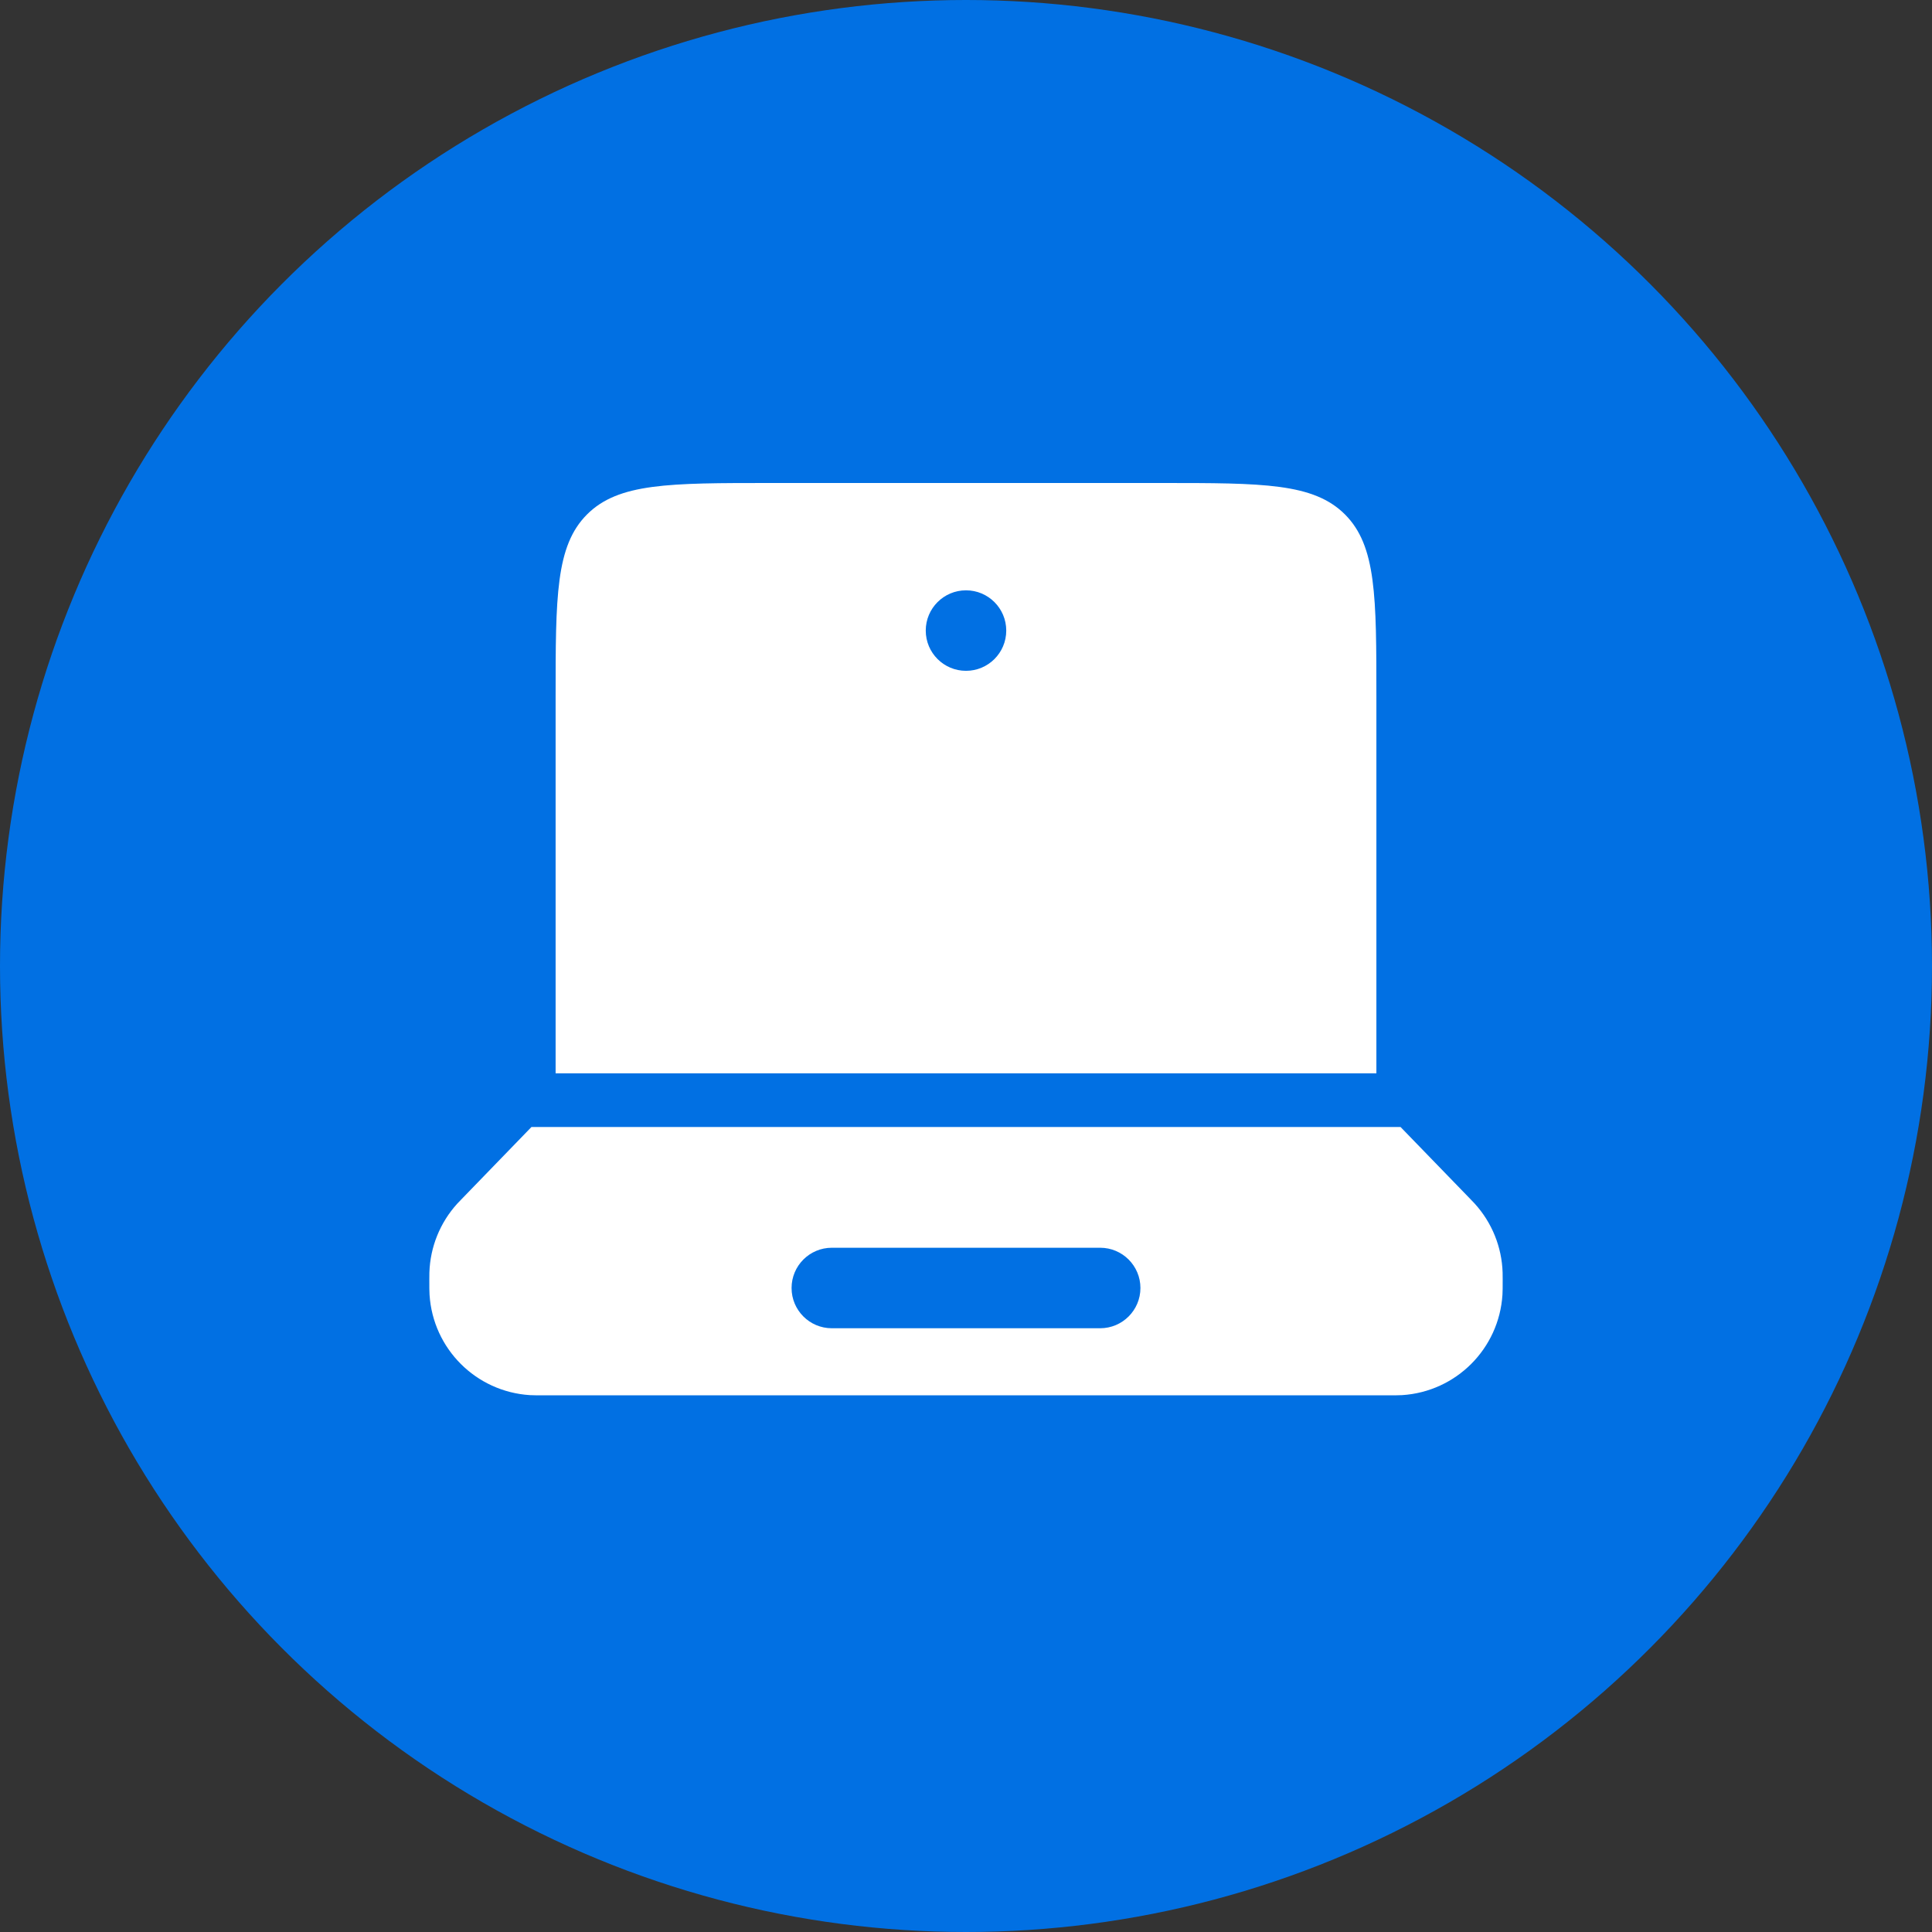
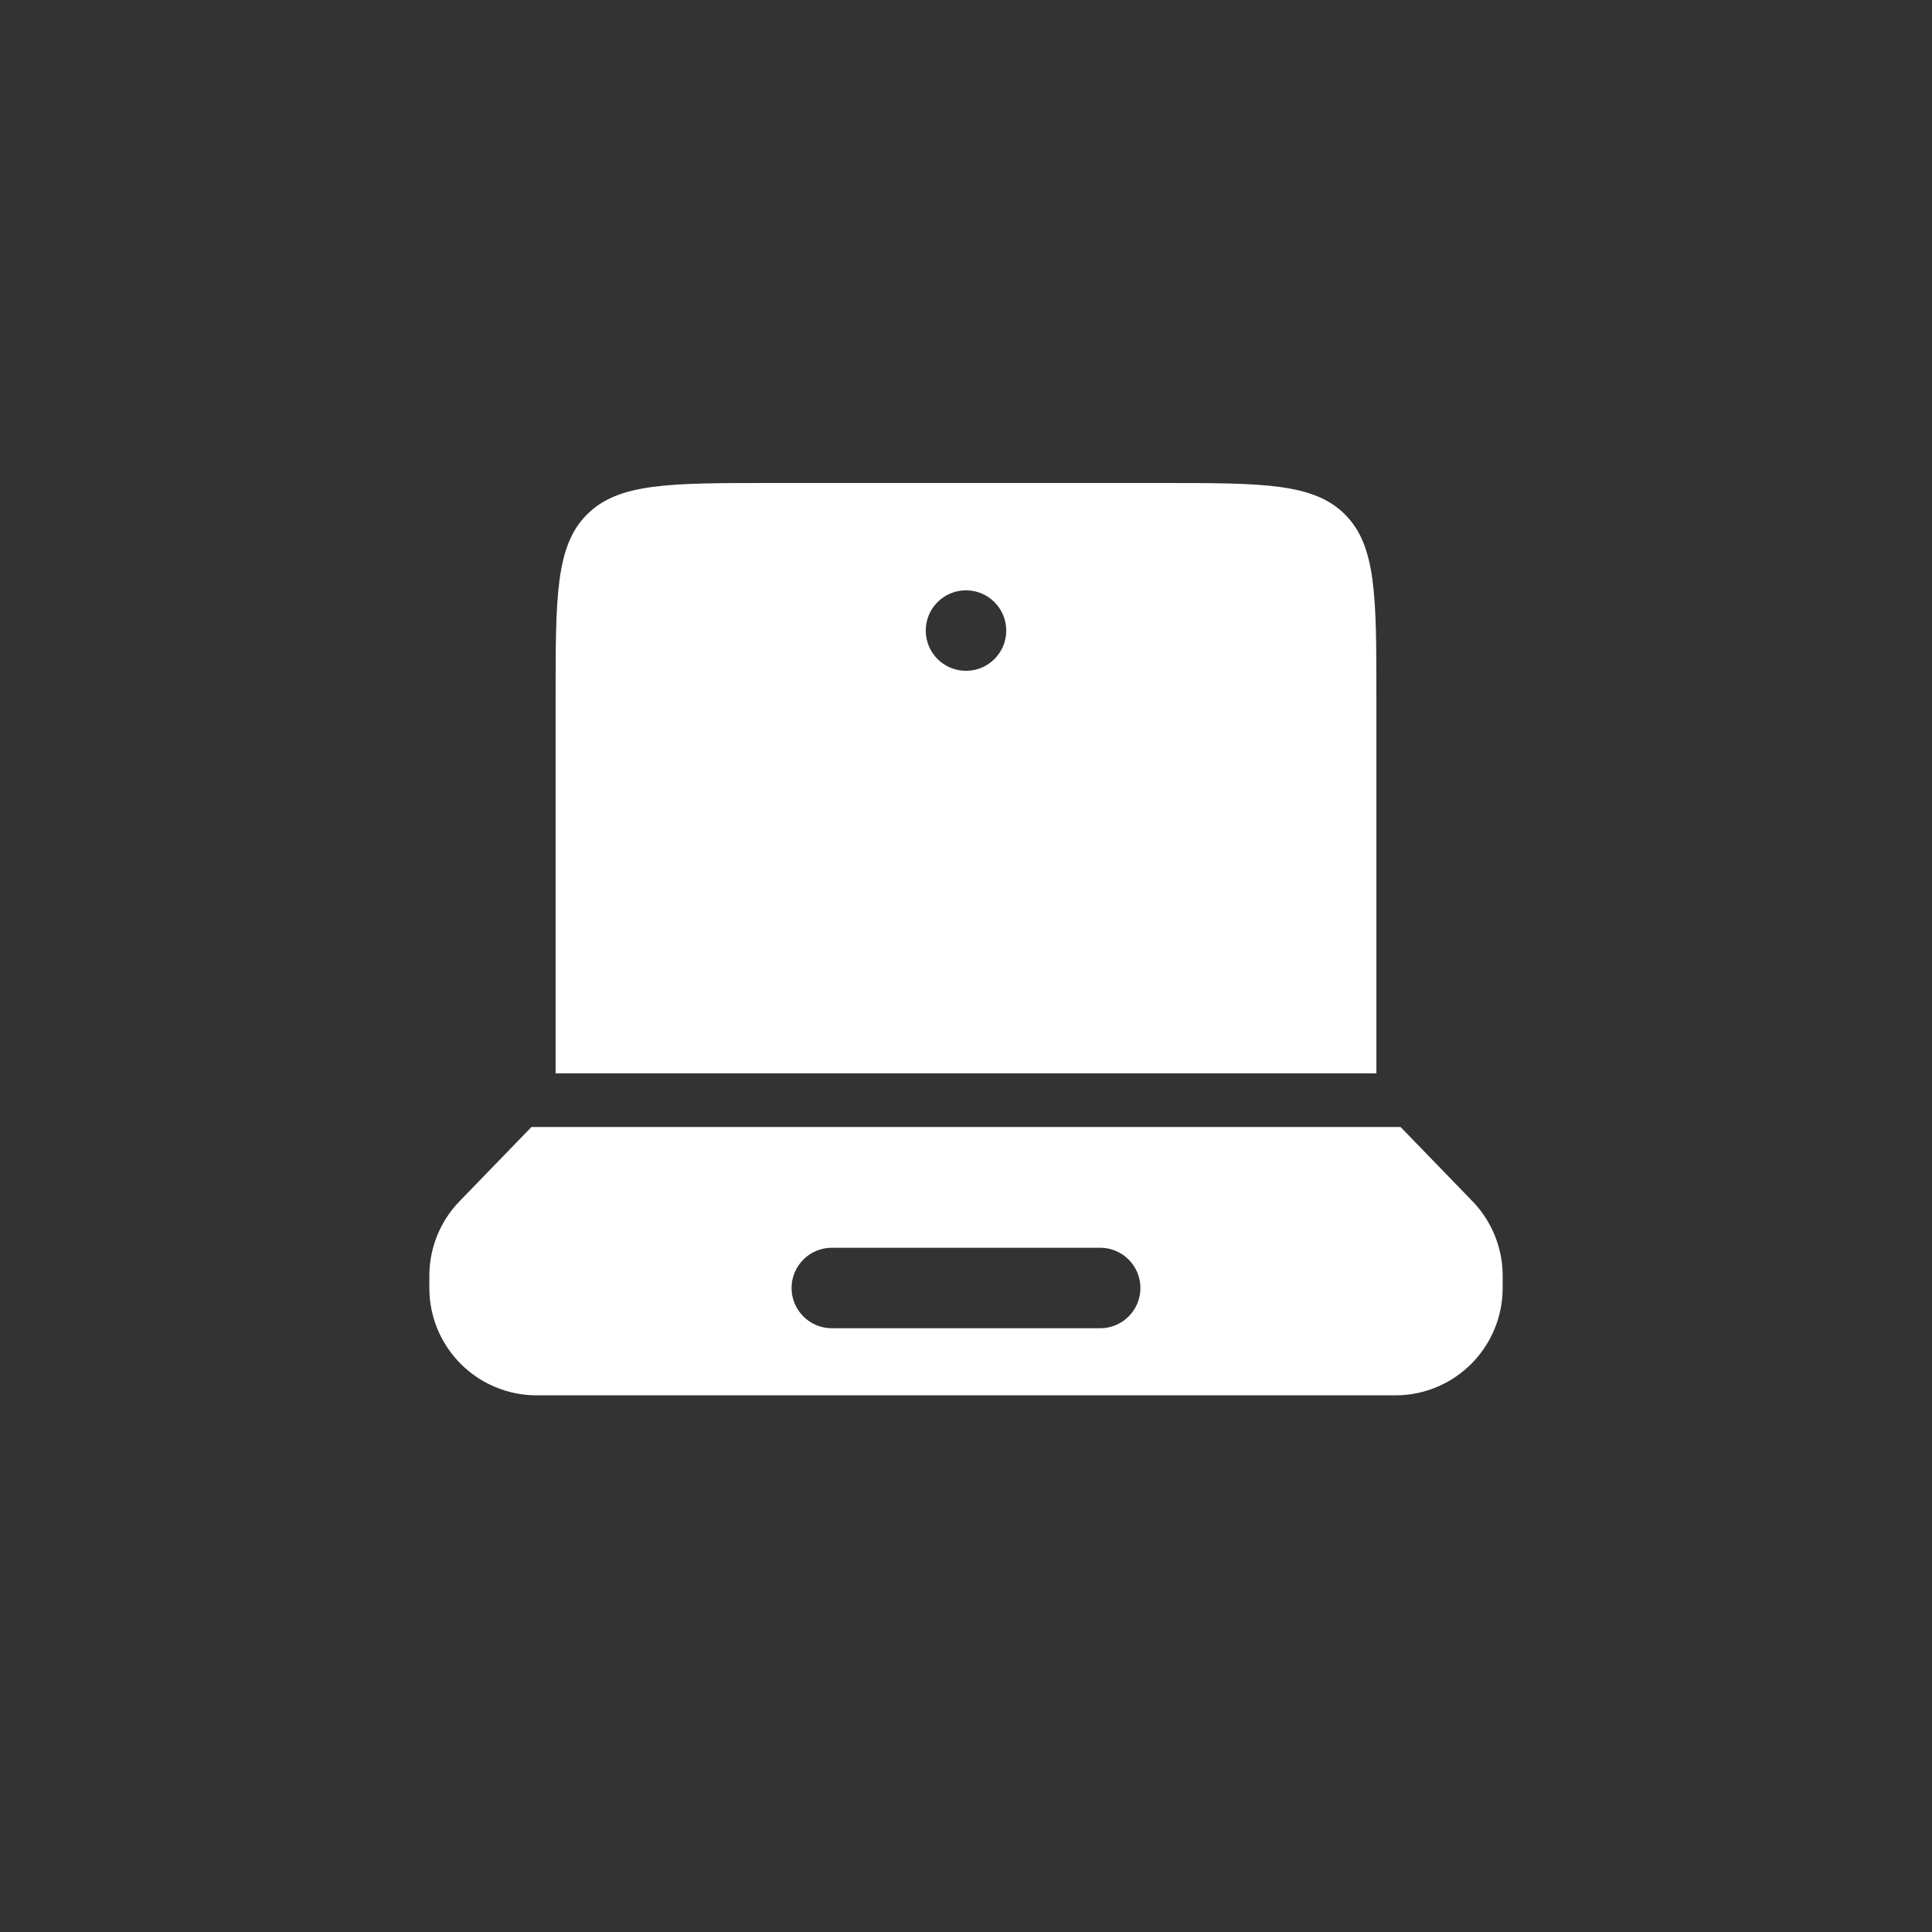
<svg xmlns="http://www.w3.org/2000/svg" width="60" height="60" viewBox="0 0 60 60" fill="none">
  <rect x="0" y="0" width="60" height="60" fill="#333333" stroke="none" />
-   <circle cx="30" cy="30" r="30" fill="#0170E3" />
  <path fill-rule="evenodd" clip-rule="evenodd" d="M45.652 37.226C45.726 37.303 45.763 37.341 45.798 37.379C46.333 37.967 46.641 38.726 46.665 39.521C46.667 39.572 46.667 39.626 46.667 39.732C46.667 39.981 46.667 40.105 46.66 40.21C46.554 41.886 45.219 43.221 43.544 43.327C43.438 43.333 43.314 43.333 43.066 43.333H16.934C16.686 43.333 16.561 43.333 16.456 43.327C14.781 43.221 13.446 41.886 13.34 40.21C13.333 40.105 13.333 39.981 13.333 39.732C13.333 39.626 13.333 39.572 13.335 39.521C13.36 38.726 13.667 37.967 14.202 37.379C14.237 37.341 14.274 37.303 14.348 37.227L16.505 35H43.495L45.652 37.226ZM24.583 40C24.583 39.31 25.143 38.75 25.833 38.75H34.167C34.857 38.75 35.417 39.31 35.417 40C35.417 40.69 34.857 41.25 34.167 41.25H25.833C25.143 41.25 24.583 40.69 24.583 40Z" fill="white" />
  <path fill-rule="evenodd" clip-rule="evenodd" d="M17.255 21.667C17.255 18.524 17.255 16.953 18.231 15.976C19.207 15 20.779 15 23.922 15H36.078C39.221 15 40.792 15 41.769 15.976C42.745 16.953 42.745 18.524 42.745 21.667V33.333H17.255V21.667ZM30 20.833C30.69 20.833 31.25 20.274 31.25 19.583C31.25 18.893 30.69 18.333 30 18.333C29.31 18.333 28.75 18.893 28.75 19.583C28.75 20.274 29.31 20.833 30 20.833Z" fill="white" />
</svg>